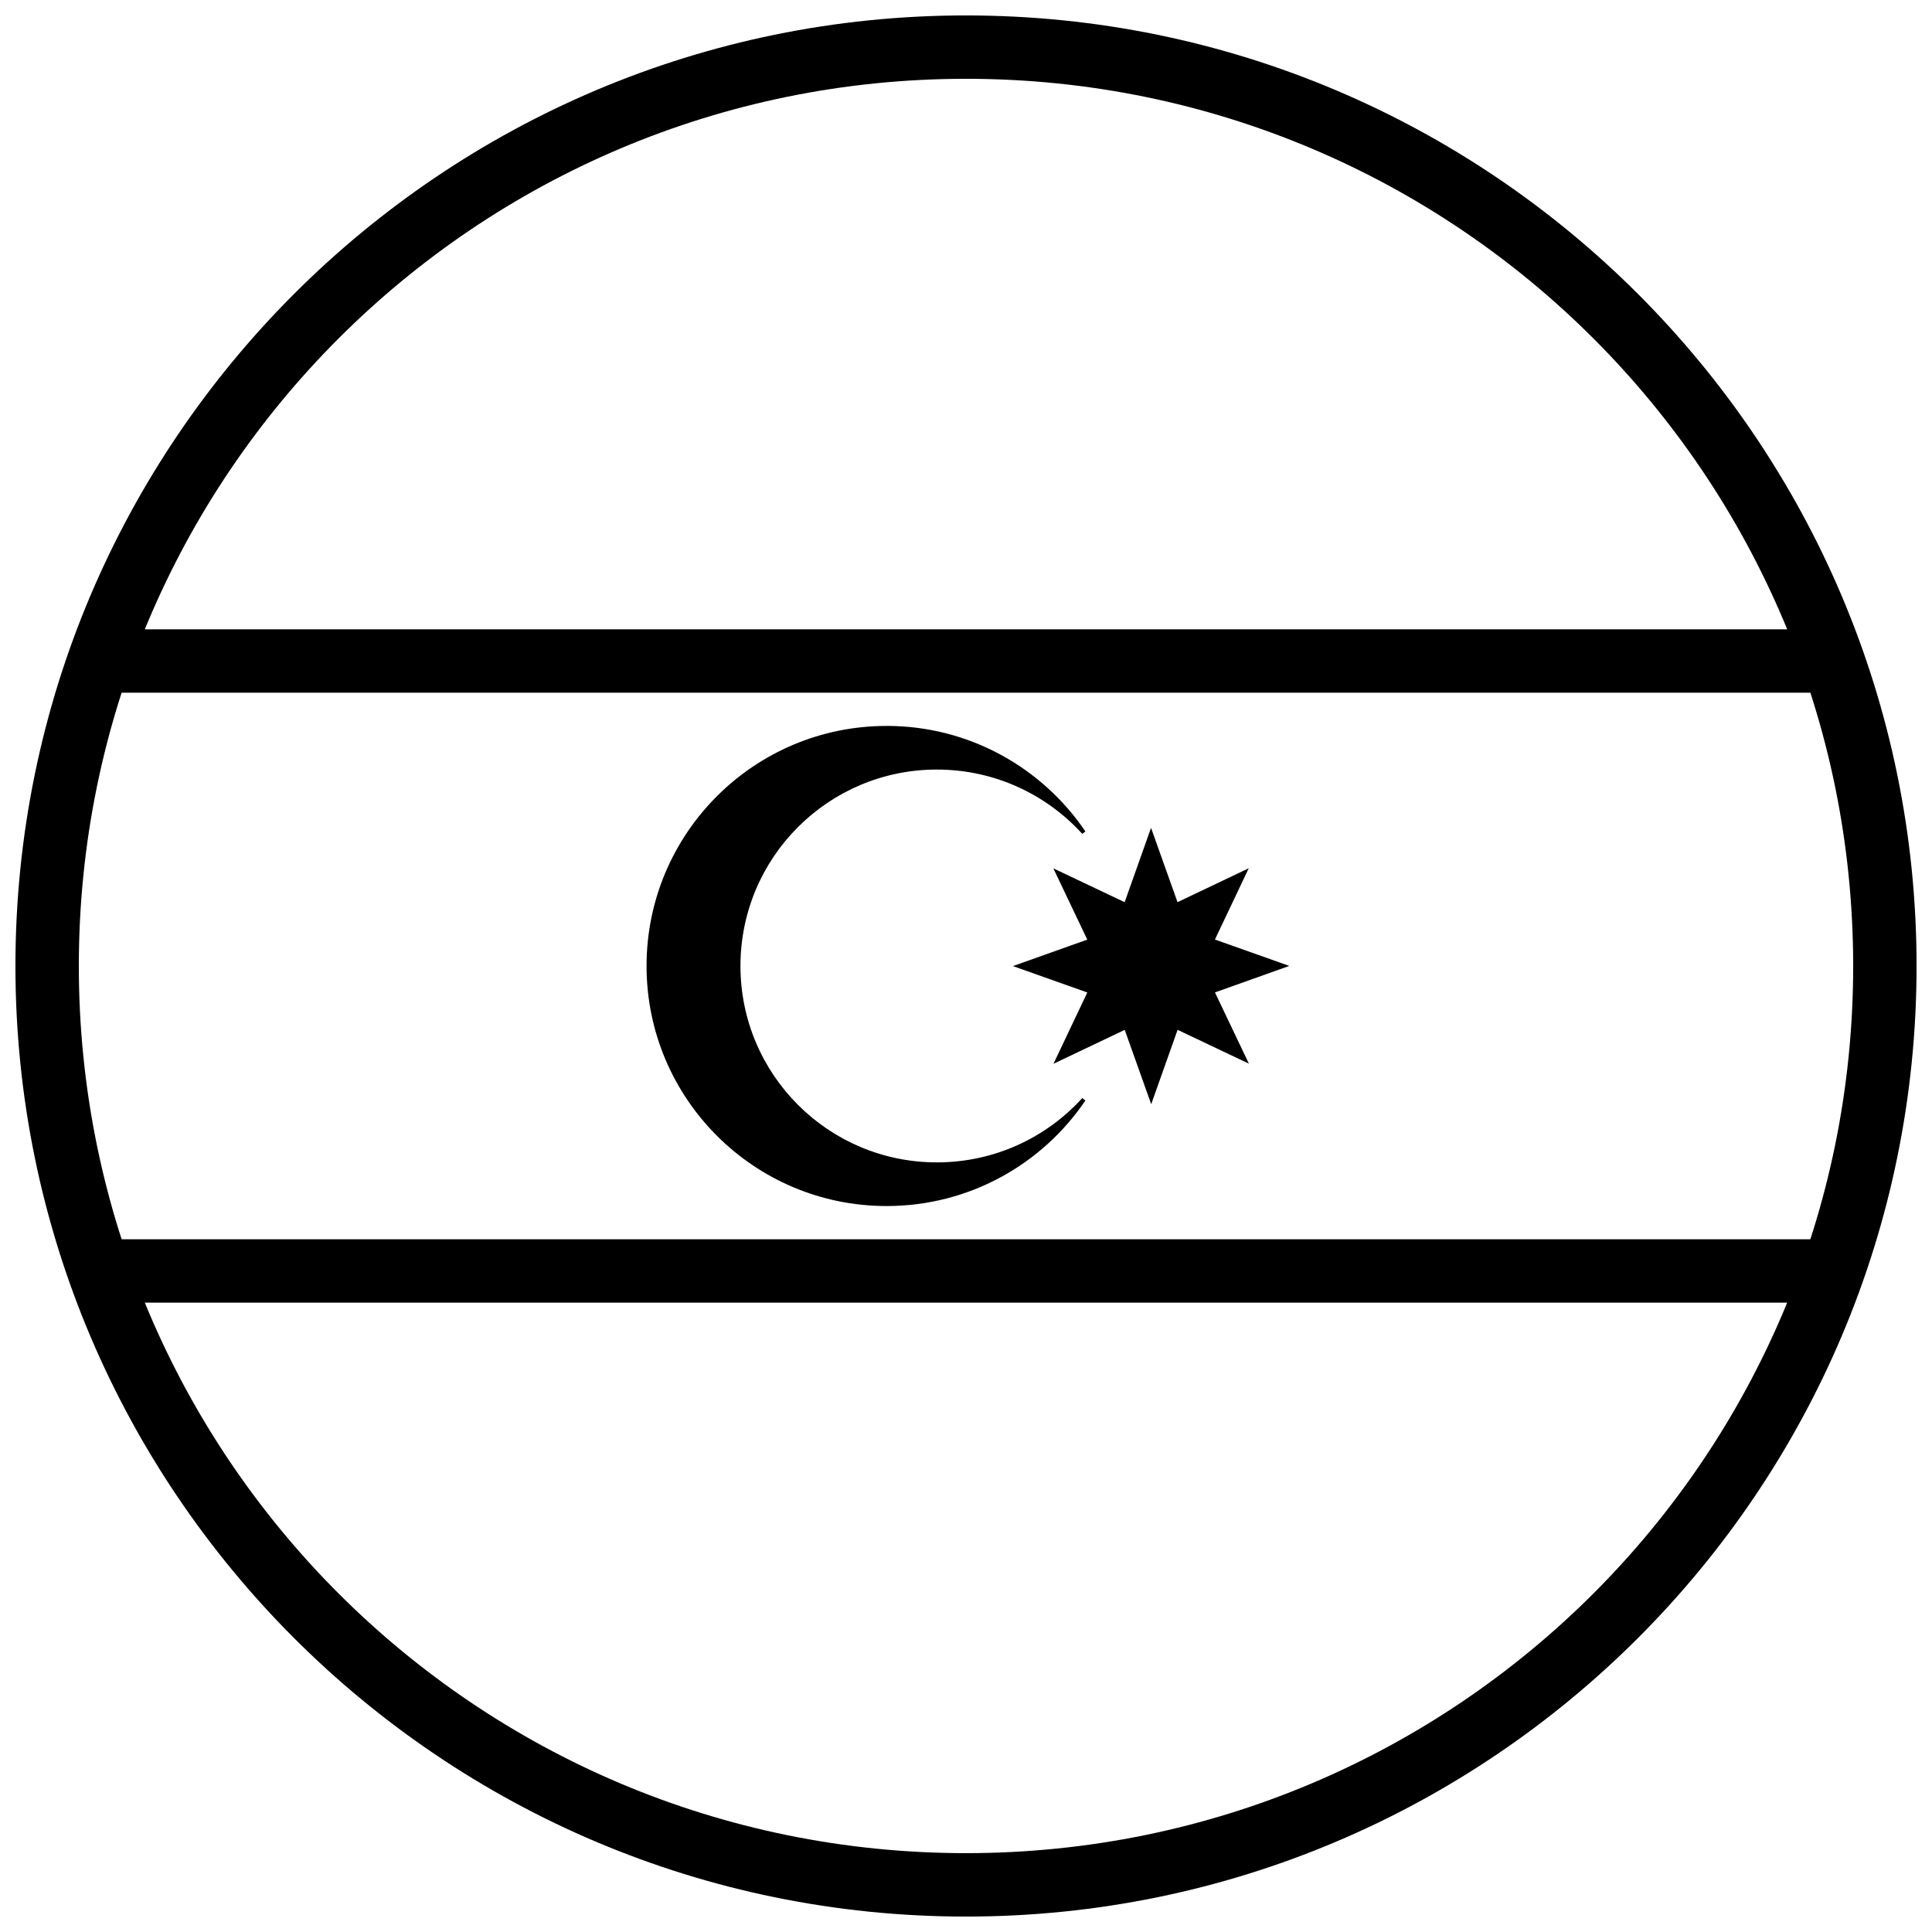
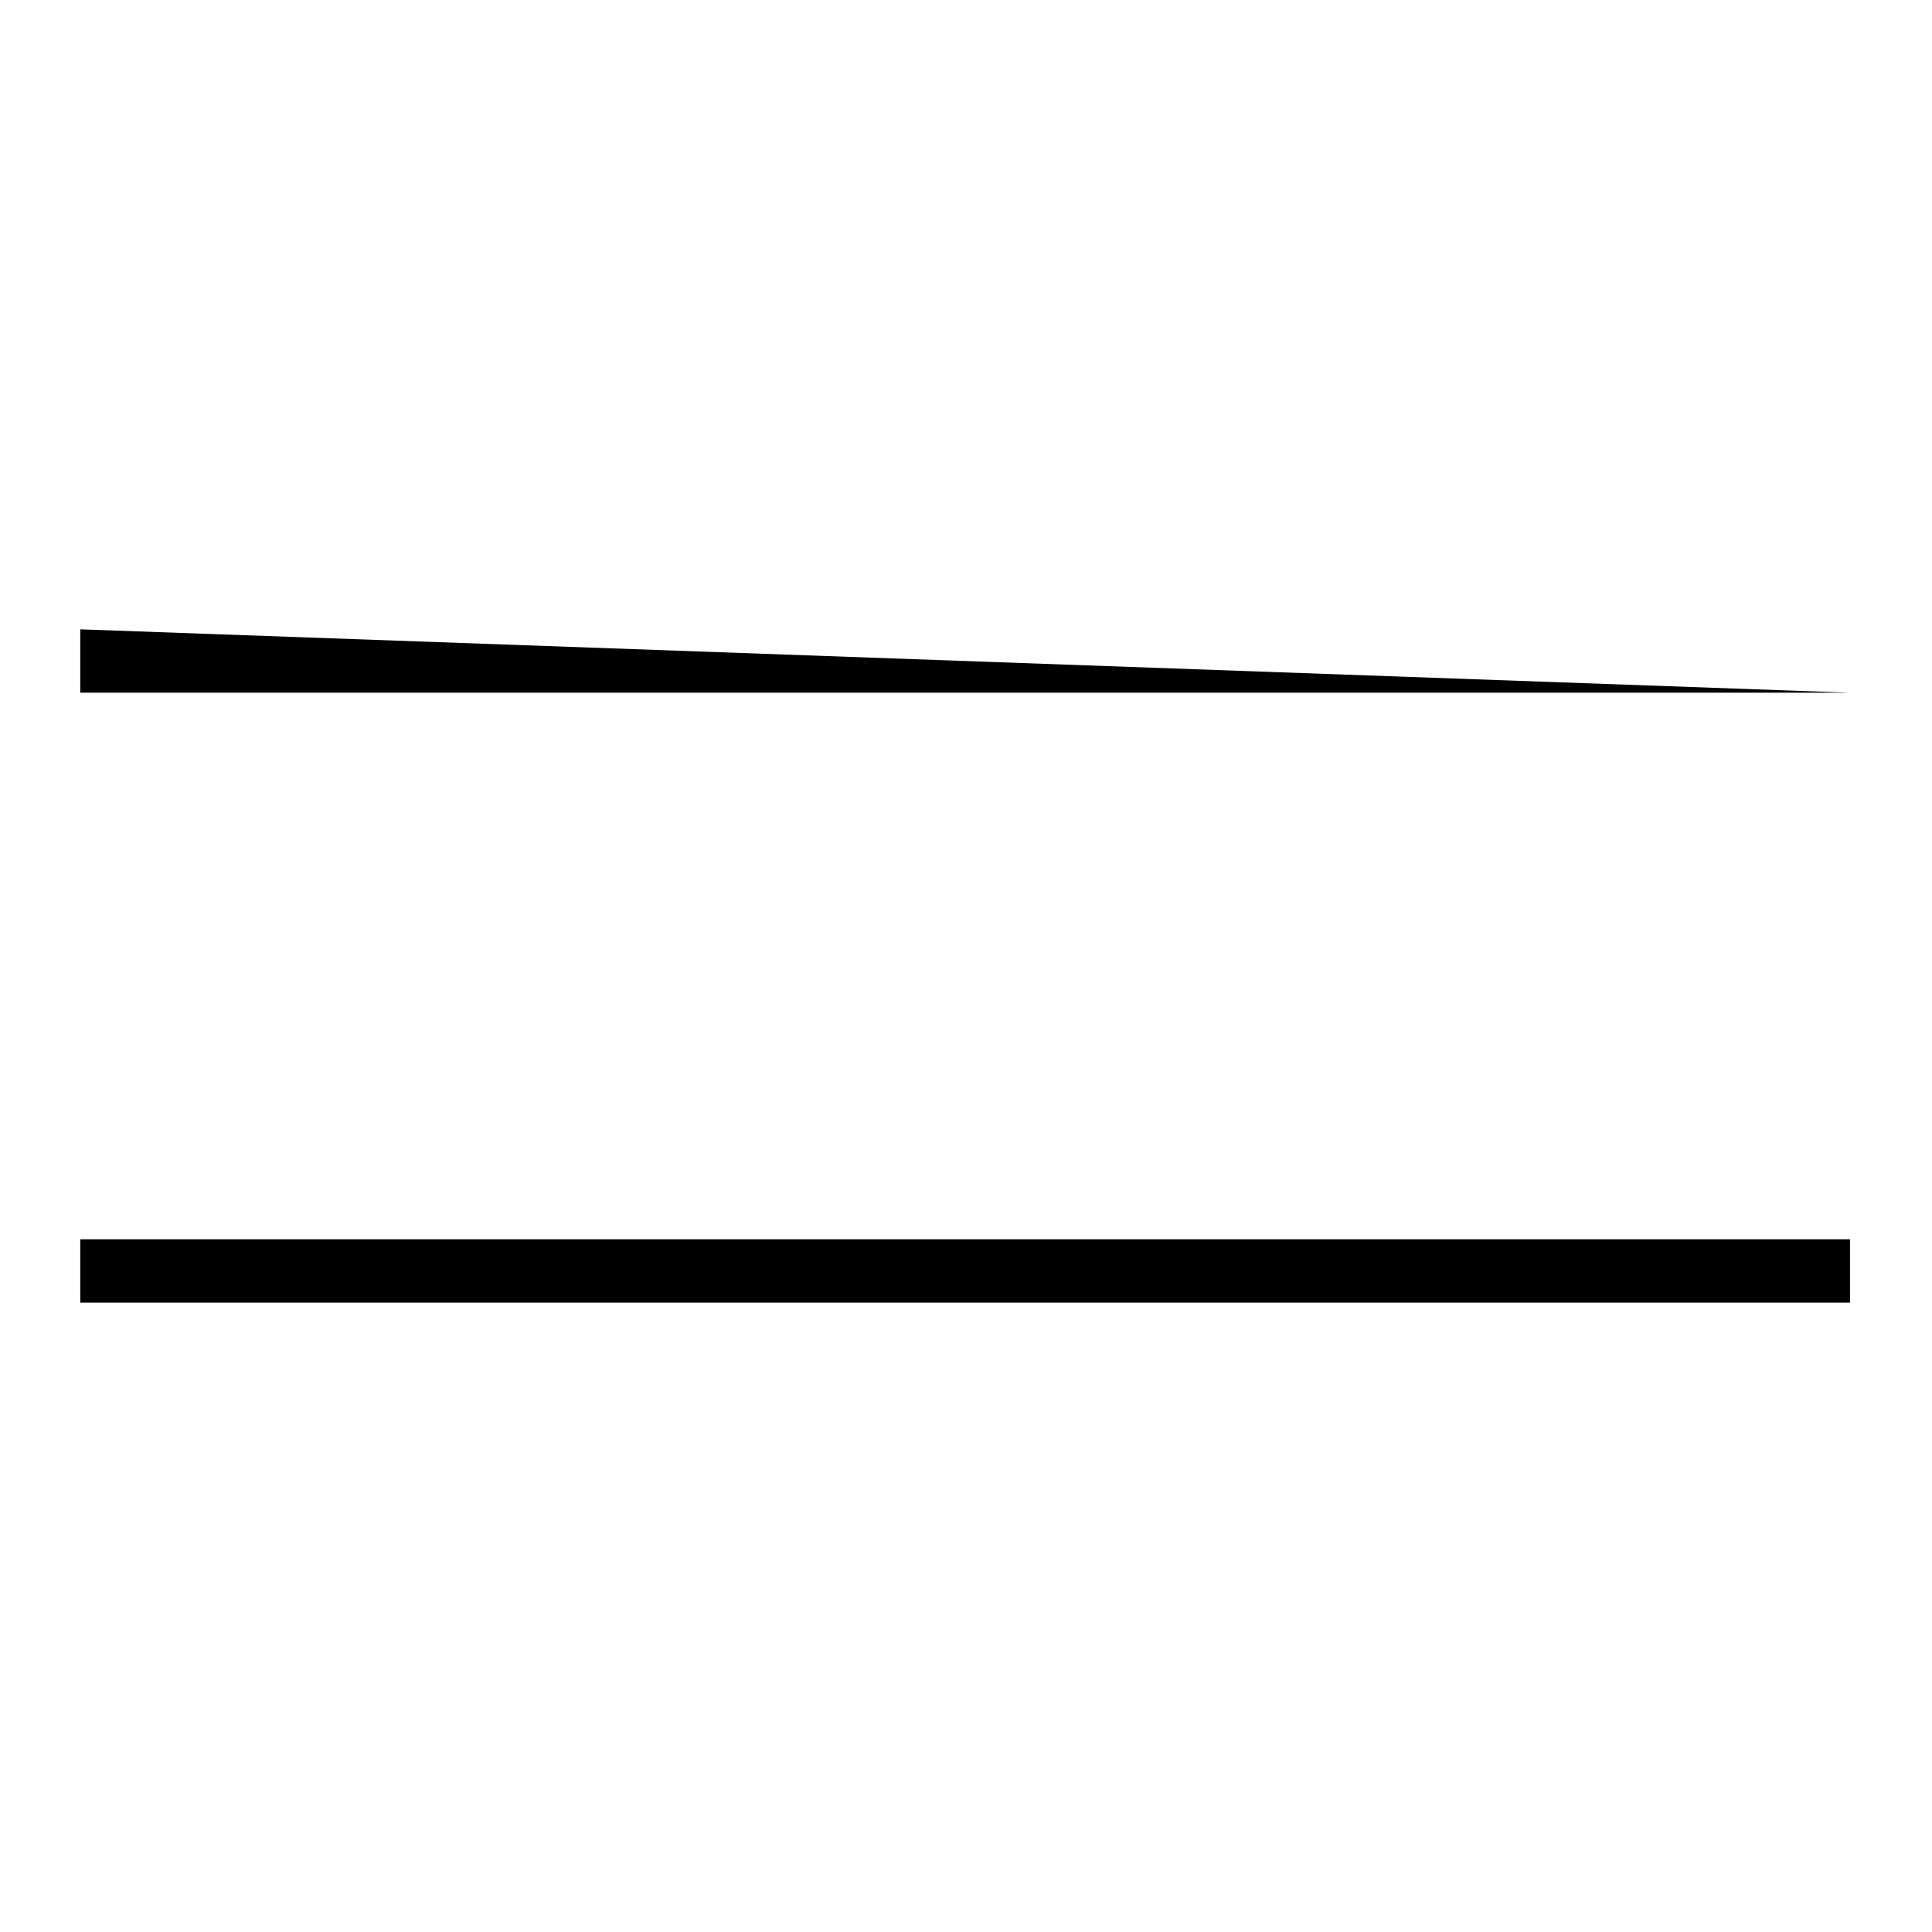
<svg xmlns="http://www.w3.org/2000/svg" width="800px" height="800px" version="1.1" viewBox="144 144 512 512">
  <defs>
    <clipPath id="a">
-       <path d="m148.09 148.09h503.81v503.81h-503.81z" />
-     </clipPath>
+       </clipPath>
  </defs>
-   <path d="m378.96 336.38c-35.129 0-63.617 28.484-63.617 63.617 0 35.129 28.484 63.617 63.617 63.617 21.918 0 41.246-11.09 52.684-27.965l-0.824-0.652c-9.523 10.477-23.262 17.047-38.539 17.047-28.754 0-52.051-23.297-52.051-52.051 0-28.758 23.297-52.051 52.051-52.051 15.277 0 29.016 6.57 38.539 17.047l0.824-0.652c-11.441-16.871-30.77-27.965-52.684-27.965z" />
-   <path d="m449.04 363.38-6.996 19.711-18.895-8.965 8.992 18.879-19.699 7.019 19.707 6.992-8.965 18.895 18.879-8.988 7.019 19.699 6.992-19.707 18.895 8.965-0.633-1.332-8.359-17.547 19.699-7.023-19.707-6.992 8.965-18.895-18.879 8.992-7.019-19.699z" />
  <g clip-path="url(#a)">
-     <path d="m400 148.09c-139.02 0-251.91 112.88-251.91 251.91 0 139.02 112.88 251.91 251.91 251.91s251.91-112.88 251.91-251.91c0-139.02-112.88-251.91-251.91-251.91zm0 16.793c129.95 0 235.11 105.16 235.11 235.11 0 129.95-105.16 235.11-235.11 235.11-129.95 0-235.11-105.16-235.11-235.11 0-129.95 105.16-235.11 235.11-235.11z" />
-   </g>
+     </g>
  <path d="m165.27 472.42v16.793h469v-16.793z" fill-rule="evenodd" />
-   <path d="m165.27 310.78v16.793h469v-16.793z" fill-rule="evenodd" />
+   <path d="m165.27 310.78v16.793h469z" fill-rule="evenodd" />
</svg>